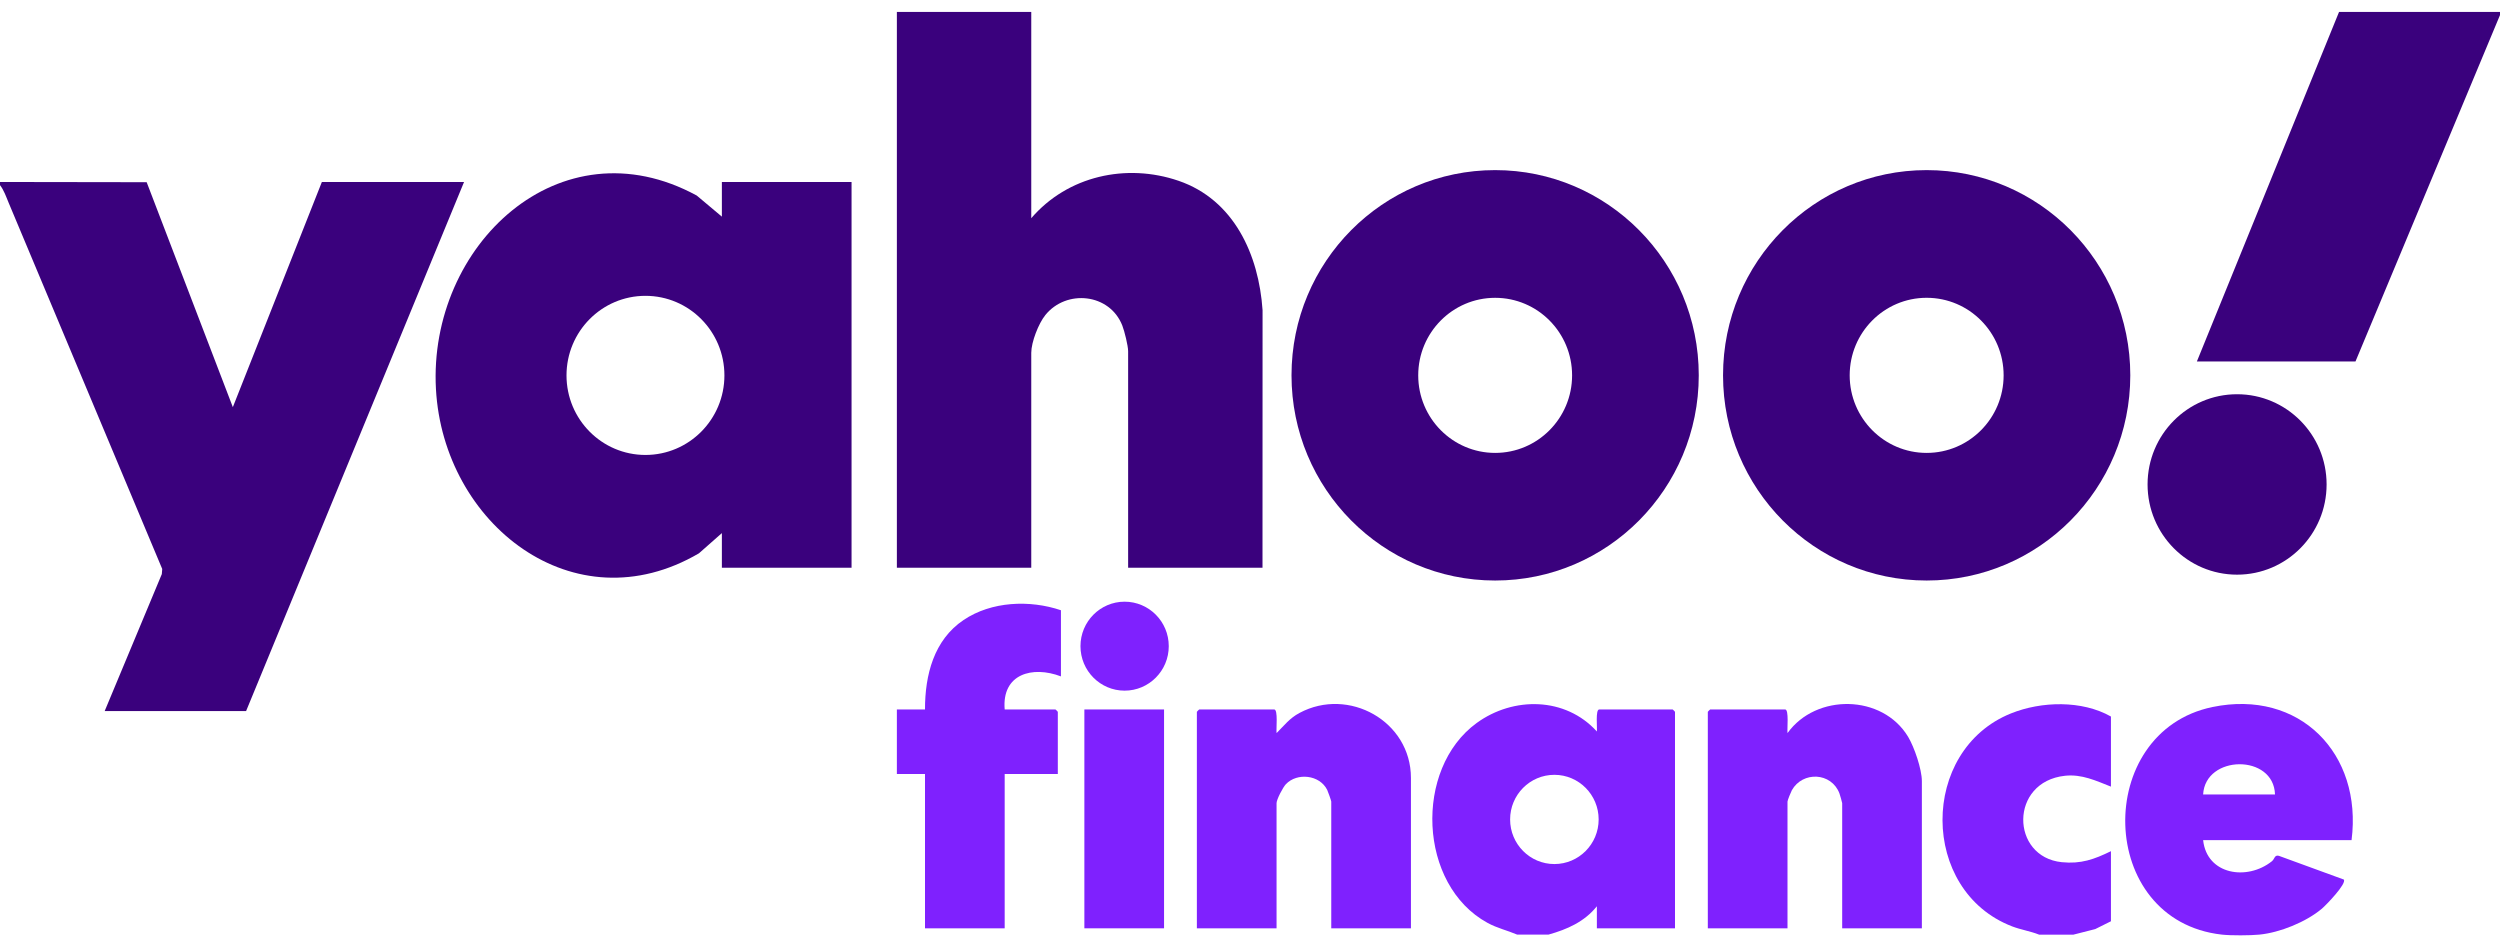
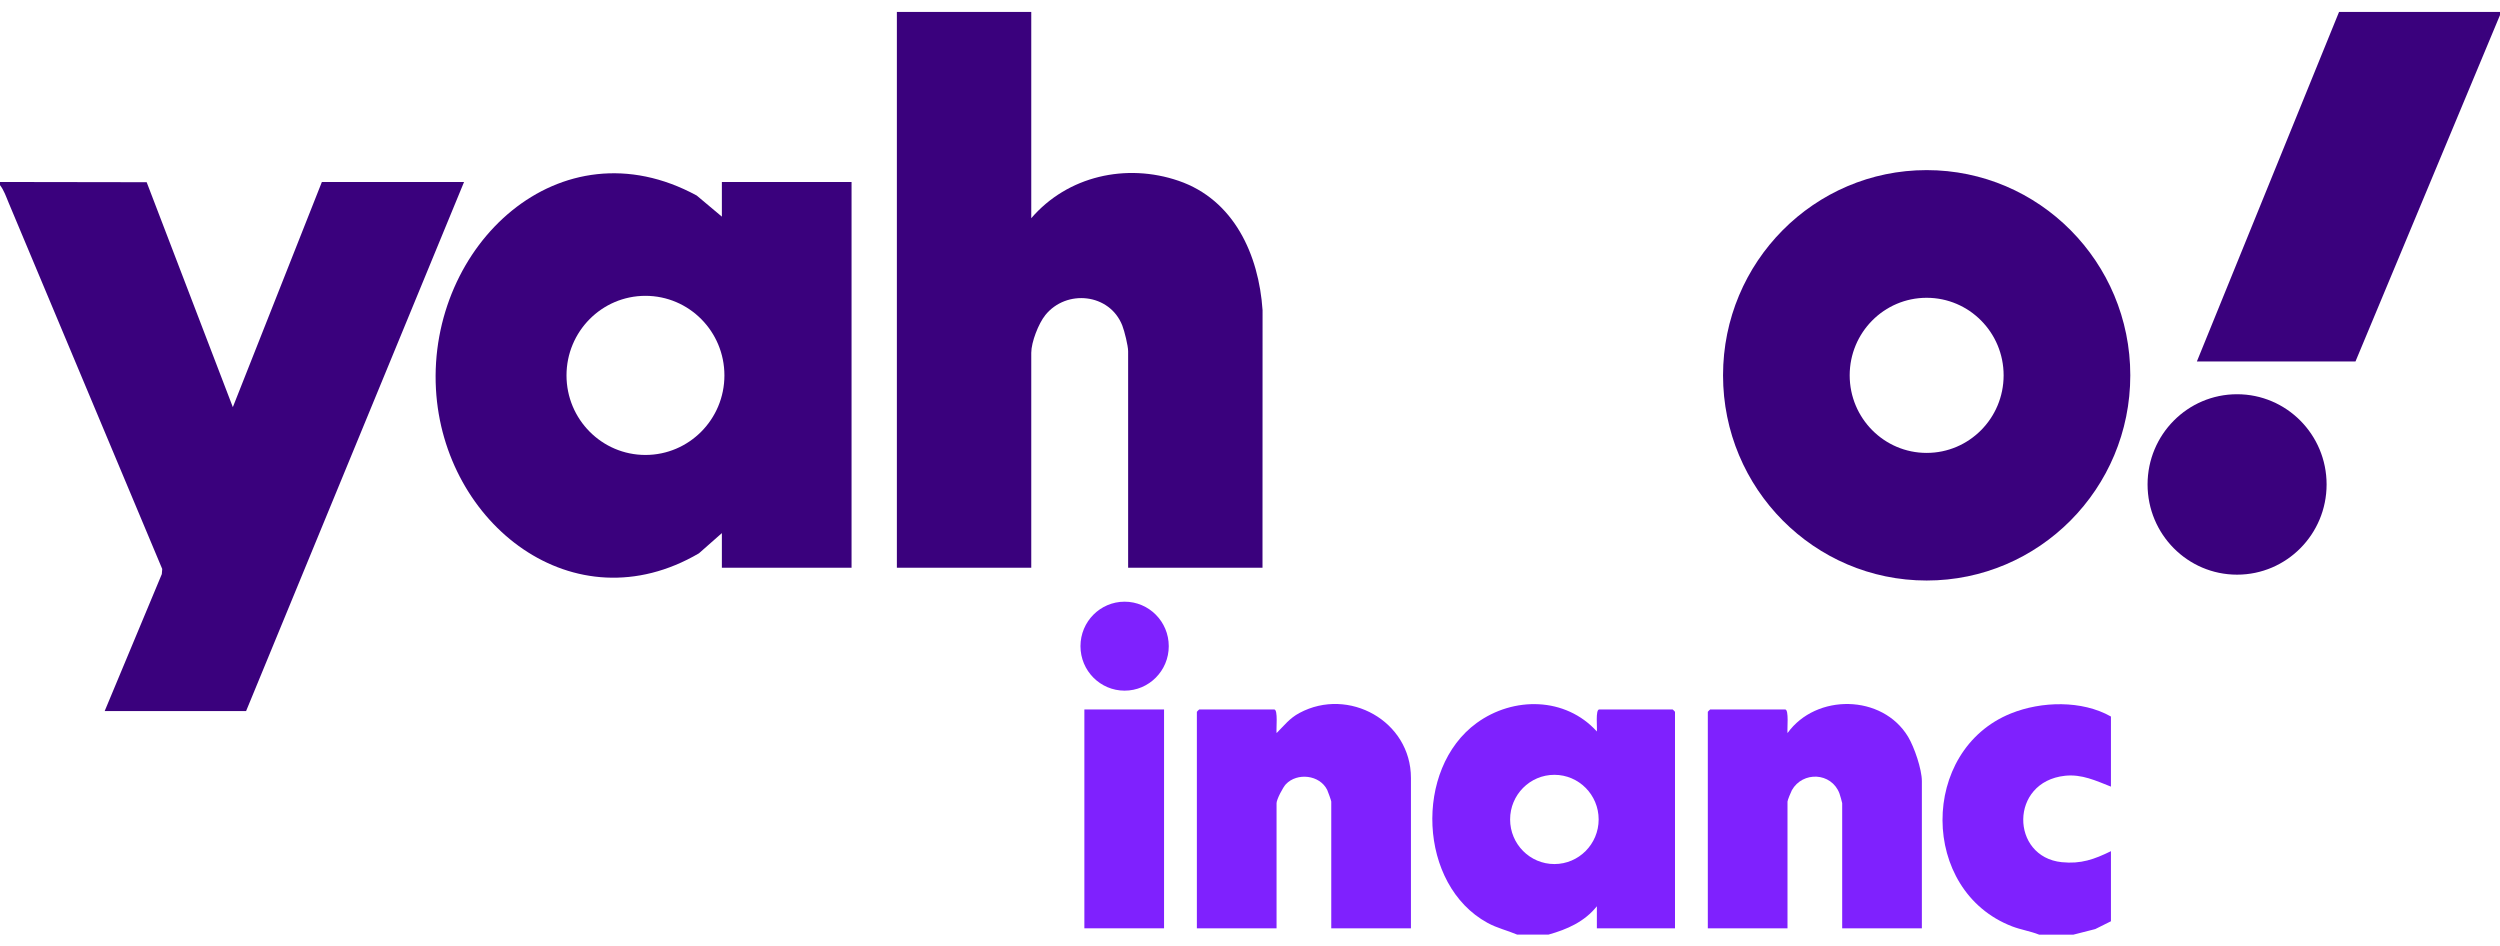
<svg xmlns="http://www.w3.org/2000/svg" width="111" height="42" viewBox="0 0 111 42" fill="none">
  <g id="yahoo" clip-path="url(#clip0_2010_1343)">
    <g id="Group">
      <path id="Vector" d="M67.363 41.497C66.913 41.305 66.485 41.215 66.044 40.974C62.968 39.294 62.768 34.134 65.566 32.1C67.195 30.916 69.509 30.941 70.901 32.478C70.923 32.314 70.831 31.5 71.005 31.5H74.266C74.274 31.5 74.37 31.597 74.37 31.605V41.217H70.901V40.238C70.351 40.927 69.58 41.265 68.751 41.497H67.363ZM70.98 36.383C70.98 35.289 70.1 34.402 69.014 34.402C67.929 34.402 67.049 35.289 67.049 36.383C67.049 37.477 67.929 38.364 69.014 38.364C70.1 38.364 70.98 37.477 70.98 36.383Z" fill="#7F21FE" />
      <path id="Vector_2" d="M90.534 41.497C90.145 41.342 89.73 41.282 89.337 41.131C85.23 39.549 85.222 33.312 89.287 31.676C90.638 31.132 92.438 31.084 93.726 31.814V34.926C93.057 34.663 92.433 34.364 91.686 34.444C89.211 34.71 89.266 38.046 91.541 38.281C92.392 38.368 92.985 38.155 93.726 37.792V40.904L93.029 41.251L92.061 41.498H90.534V41.497Z" fill="#7F21FE" />
      <path id="Vector_3" d="M62.646 41.218H59.108V35.59C59.108 35.553 58.962 35.141 58.928 35.072C58.593 34.399 57.592 34.294 57.093 34.818C56.963 34.954 56.679 35.497 56.679 35.66V41.218H53.141V31.605C53.141 31.598 53.238 31.5 53.245 31.5H56.575C56.754 31.5 56.655 32.378 56.68 32.549C57.026 32.205 57.252 31.892 57.699 31.654C59.876 30.488 62.646 32.016 62.646 34.542V41.218V41.218Z" fill="#7F21FE" />
      <path id="Vector_4" d="M85.331 41.218H81.793V35.66C81.793 35.634 81.693 35.283 81.67 35.225C81.312 34.287 80.039 34.236 79.559 35.085C79.516 35.162 79.365 35.536 79.365 35.59V41.218H75.827V31.605C75.827 31.598 75.923 31.5 75.931 31.5H79.261C79.439 31.5 79.341 32.378 79.366 32.549C80.632 30.784 83.578 30.819 84.719 32.712C84.995 33.171 85.331 34.154 85.331 34.682V41.218V41.218Z" fill="#7F21FE" />
-       <path id="Vector_5" d="M47.106 27.095V30.032C45.843 29.55 44.475 29.918 44.608 31.5H46.863C46.87 31.5 46.967 31.597 46.967 31.605V34.366H44.608V41.217H41.07V34.366H39.821V31.5H41.07C41.068 29.971 41.463 28.415 42.783 27.528C44.021 26.695 45.72 26.627 47.106 27.095Z" fill="#7F21FE" />
      <path id="Vector_6" d="M51.684 31.5H48.146V41.217H51.684V31.5Z" fill="#7F21FE" />
      <path id="Vector_7" d="M49.933 30.665C51.015 30.665 51.893 29.781 51.893 28.69C51.893 27.599 51.015 26.715 49.933 26.715C48.85 26.715 47.973 27.599 47.973 28.69C47.973 29.781 48.85 30.665 49.933 30.665Z" fill="#7F21FE" />
-       <path id="Vector_8" d="M98.651 41.497C93.069 40.871 92.938 32.492 98.232 31.392C102.096 30.59 104.903 33.454 104.409 37.303H97.819C97.984 38.841 99.77 39.117 100.869 38.242C101.003 38.135 100.981 37.951 101.179 37.997L104.063 39.051C104.212 39.224 103.27 40.195 103.092 40.345C102.389 40.937 101.23 41.407 100.316 41.497C99.909 41.537 99.054 41.542 98.651 41.497ZM101.01 35.275C100.957 33.464 97.911 33.506 97.819 35.275H101.01Z" fill="#7F21FE" />
    </g>
    <g id="Group_2">
      <path id="Vector_9" d="M45.788 0.529V9.688C47.404 7.808 50.012 7.234 52.327 8.027C54.785 8.868 55.892 11.304 56.058 13.774L56.055 25.207H50.089V15.595C50.089 15.354 49.927 14.701 49.831 14.456C49.272 13.024 47.347 12.831 46.413 13.989C46.111 14.363 45.788 15.191 45.788 15.665V25.207H39.821V0.529H45.788Z" fill="#3A017D" />
      <path id="Vector_10" d="M0 8.08L6.512 8.09L10.338 18.077L14.291 8.08H20.604L10.927 31.57H4.648L7.185 25.489L7.203 25.263C4.926 19.839 2.656 14.414 0.379 8.991C0.271 8.732 0.173 8.442 0 8.22V8.08Z" fill="#3A017D" />
      <path id="Vector_11" d="M32.051 9.618V8.08H37.809V25.208H32.051V23.67L31.033 24.567C25.48 27.822 19.684 23.261 19.356 17.273C19.007 10.904 24.851 5.375 30.935 8.682L32.051 9.619V9.618ZM32.164 16.668C32.164 14.716 30.594 13.135 28.658 13.135C26.722 13.135 25.153 14.717 25.153 16.668C25.153 18.618 26.722 20.2 28.658 20.2C30.594 20.2 32.164 18.618 32.164 16.668Z" fill="#3A017D" />
      <path id="Vector_12" d="M103.854 0.529H111V0.669L104.583 16.05H97.541L103.854 0.529Z" fill="#3A017D" />
-       <path id="Vector_13" d="M75.425 16.664C75.425 21.696 71.377 25.775 66.384 25.775C61.391 25.775 57.343 21.696 57.343 16.664C57.343 11.632 61.391 7.553 66.384 7.553C71.377 7.553 75.425 11.632 75.425 16.664ZM69.801 16.666C69.801 14.764 68.271 13.223 66.385 13.223C64.499 13.223 62.969 14.764 62.969 16.666C62.969 18.568 64.499 20.109 66.385 20.109C68.271 20.109 69.801 18.568 69.801 16.666Z" fill="#3A017D" />
      <path id="Vector_14" d="M99.326 25.515C101.521 25.515 103.301 23.721 103.301 21.509C103.301 19.297 101.521 17.504 99.326 17.504C97.131 17.504 95.352 19.297 95.352 21.509C95.352 23.721 97.131 25.515 99.326 25.515Z" fill="#3A017D" />
      <path id="Vector_15" d="M94.585 16.664C94.585 21.696 90.536 25.775 85.543 25.775C80.551 25.775 76.503 21.696 76.503 16.664C76.503 11.632 80.551 7.553 85.543 7.553C90.536 7.553 94.585 11.632 94.585 16.664ZM88.961 16.665C88.961 14.764 87.431 13.222 85.543 13.222C83.656 13.222 82.126 14.764 82.126 16.665C82.126 18.567 83.656 20.109 85.543 20.109C87.431 20.109 88.961 18.567 88.961 16.665Z" fill="#3A017D" />
    </g>
  </g>
  <defs>
    <clipPath id="clip0_2010_1343">
      <rect width="111" height="41" fill="white" transform="translate(0 0.529)" />
    </clipPath>
  </defs>
</svg>